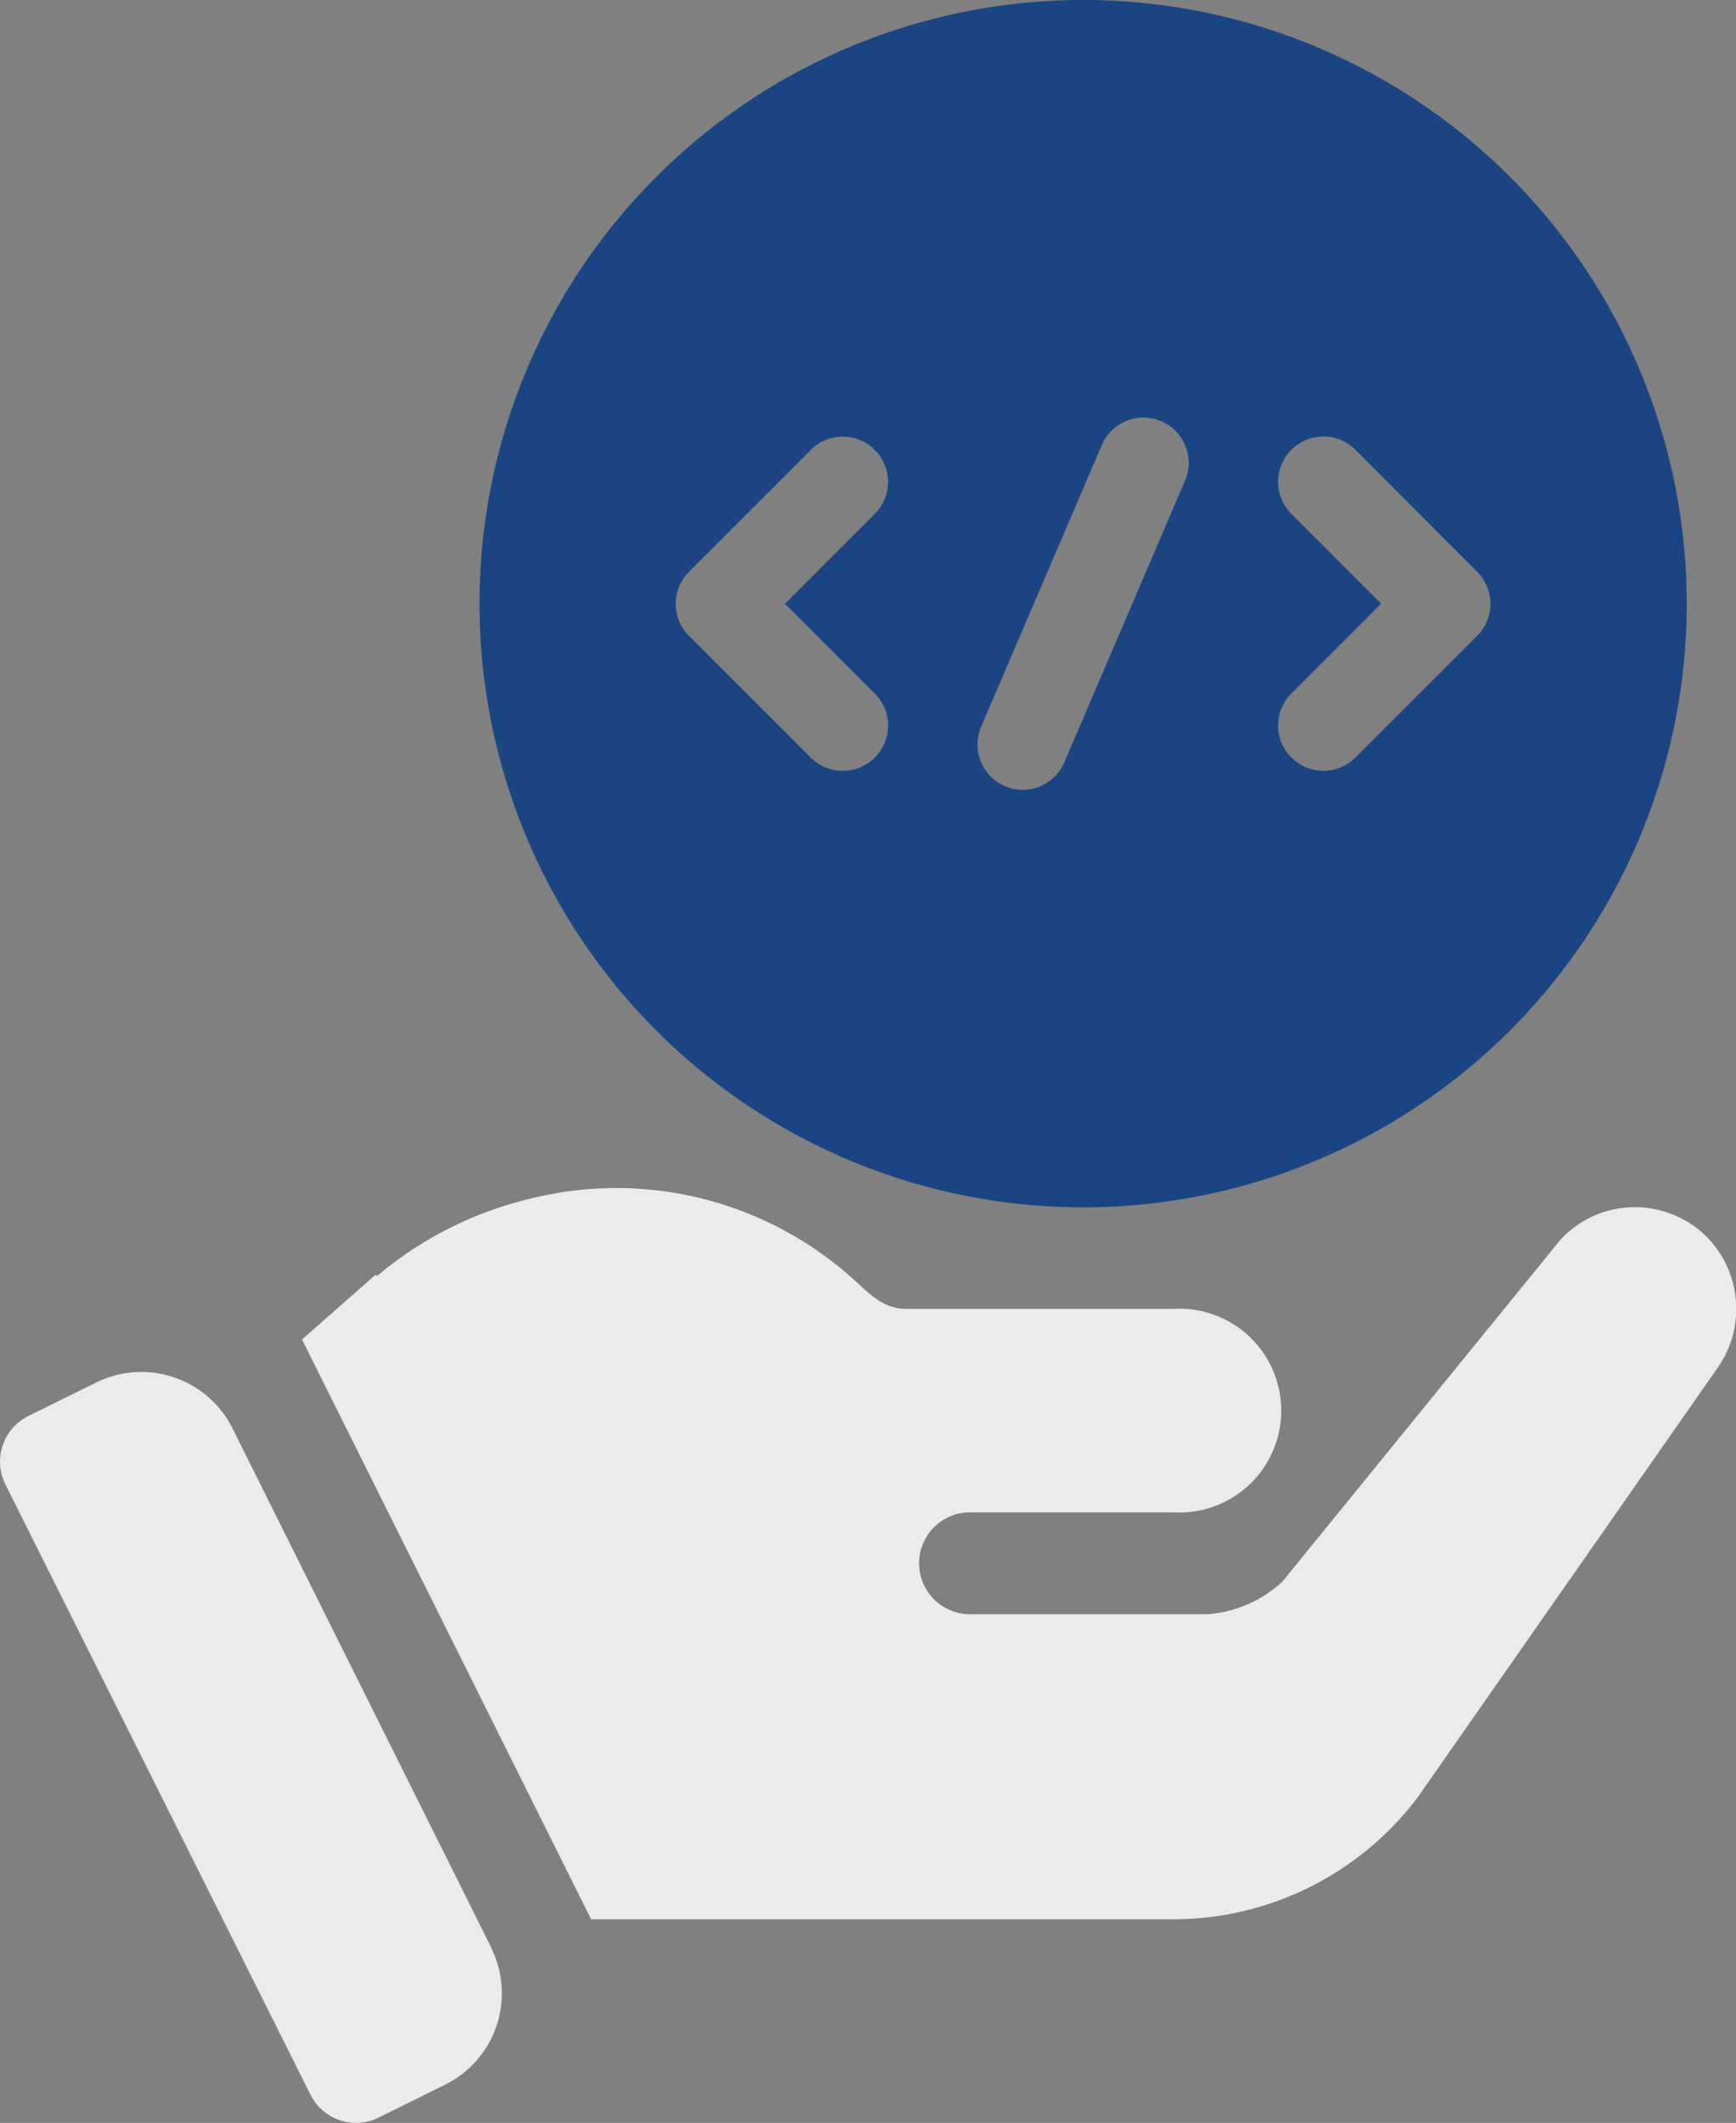
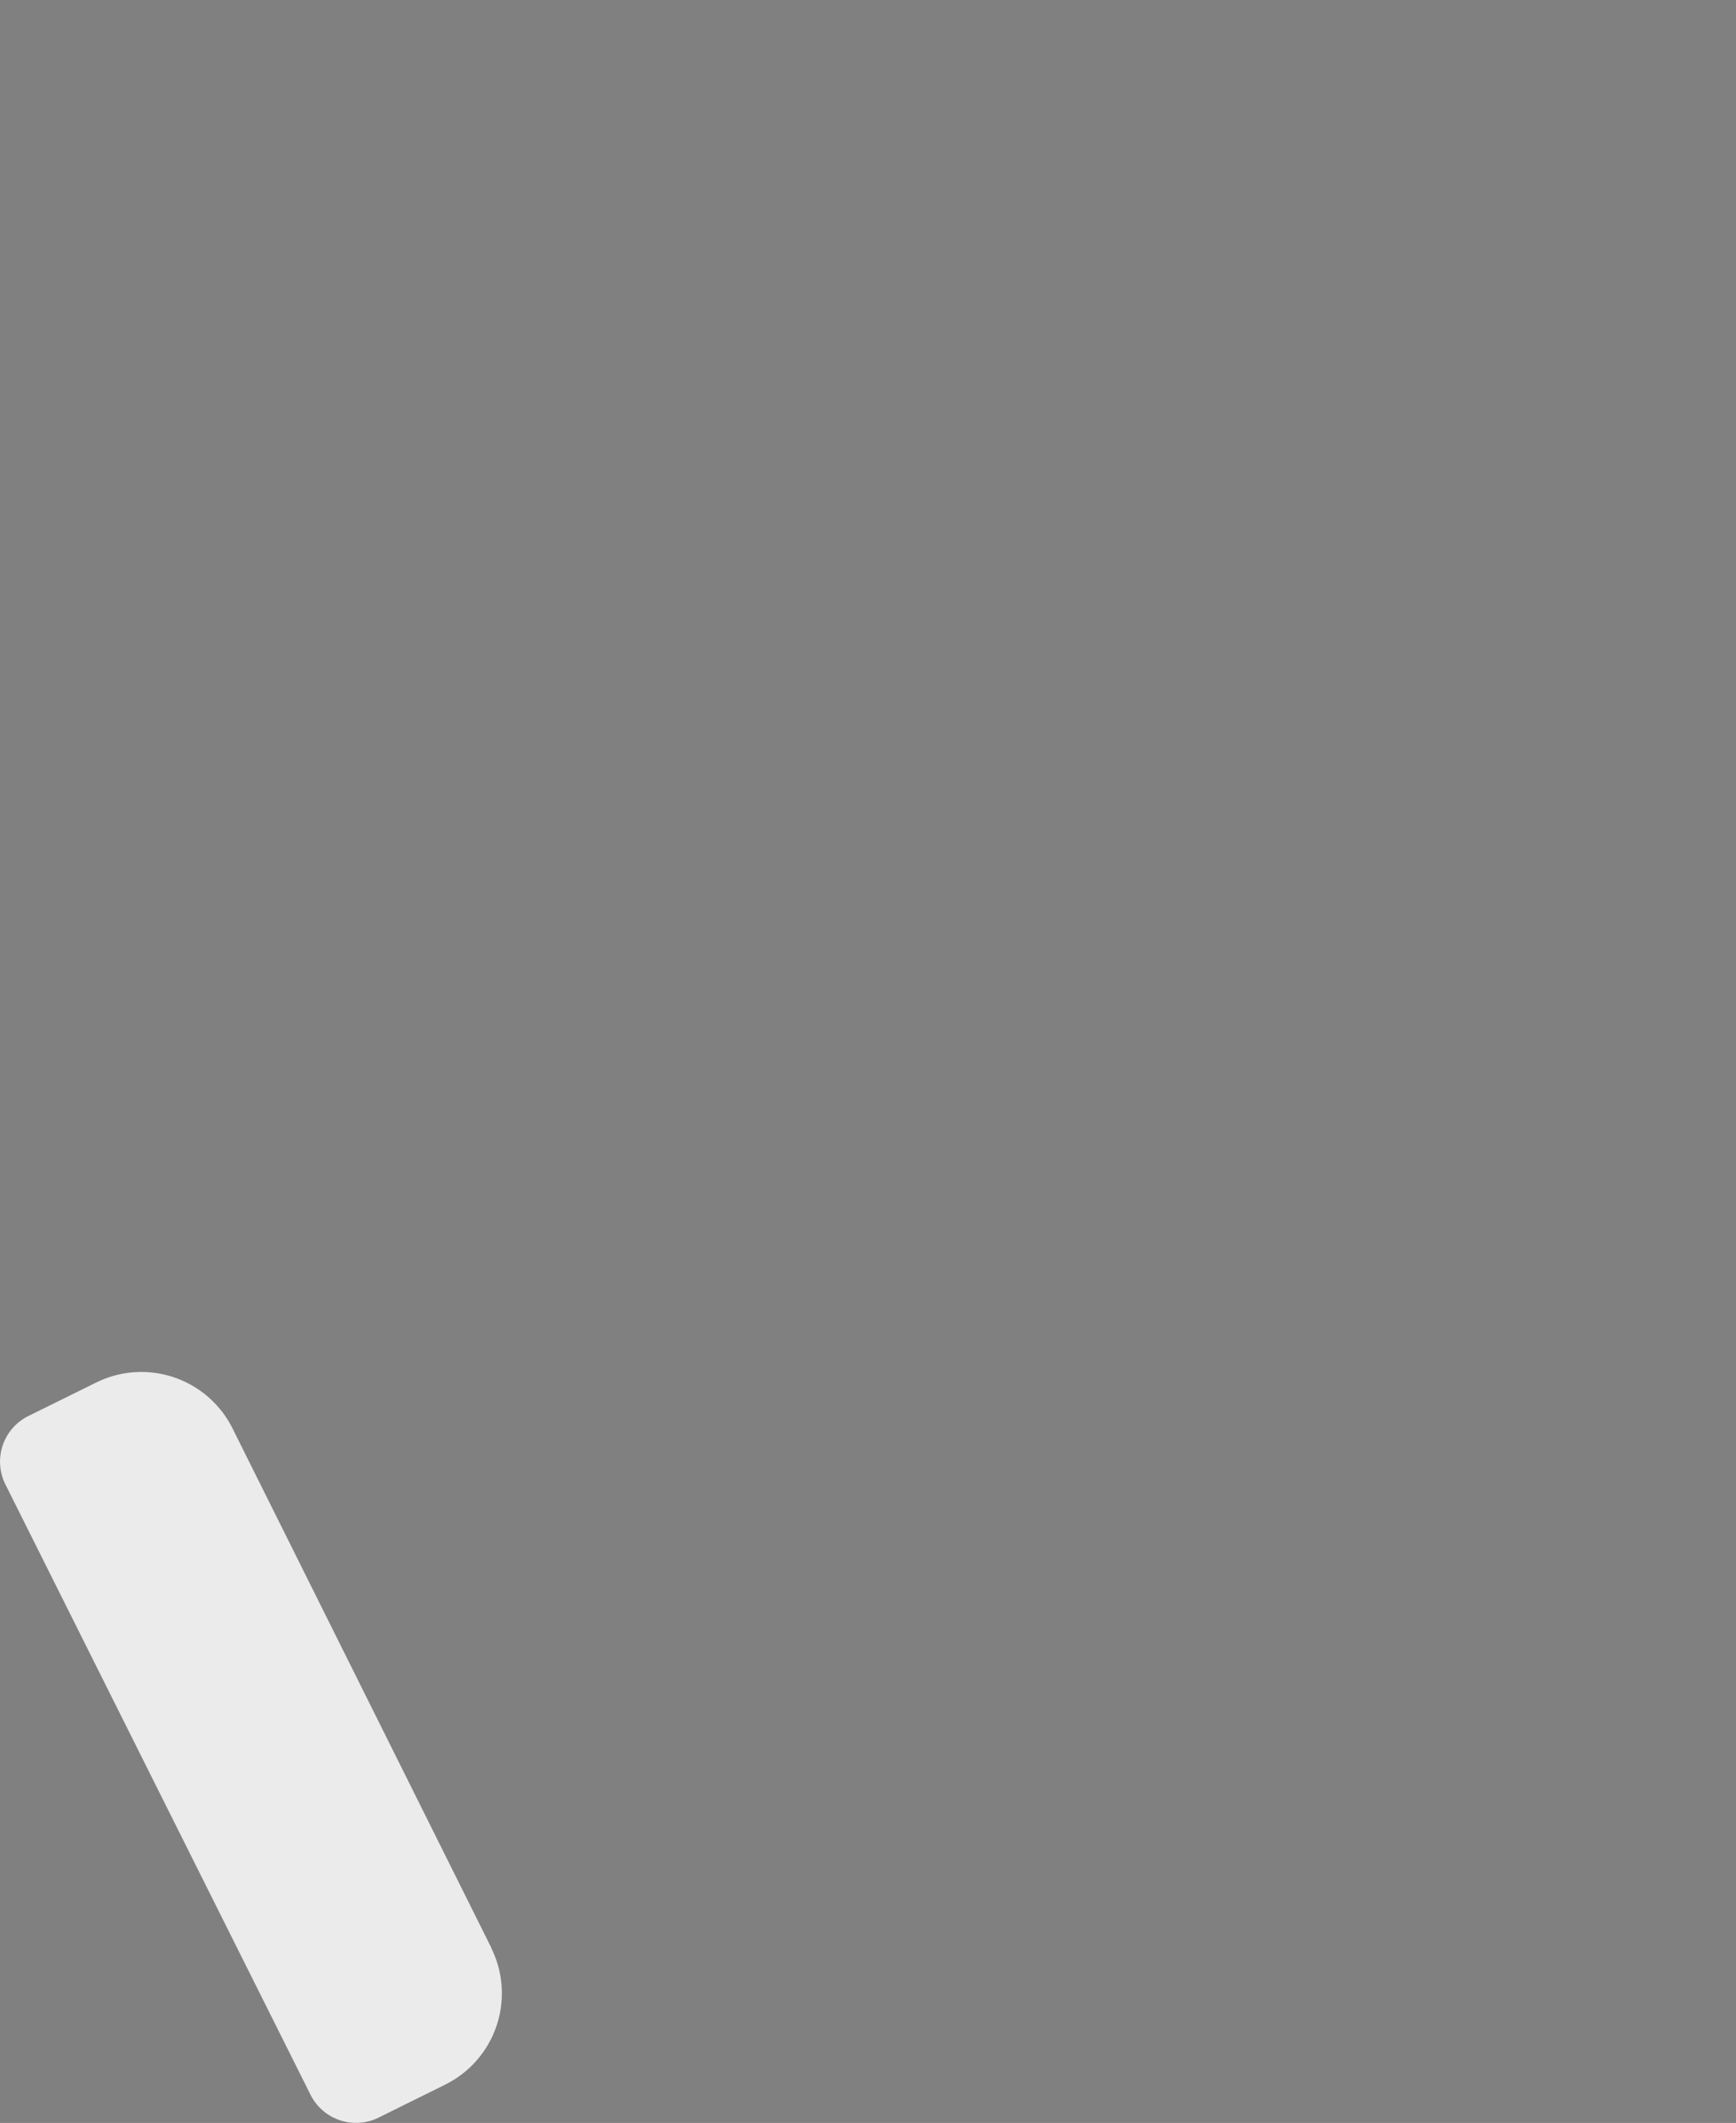
<svg xmlns="http://www.w3.org/2000/svg" width="40.891" height="50" viewBox="0 0 40.891 50">
  <rect x="0" y="0" width="40.891" height="50" fill="#808080" stroke="none" />
  <defs>
    <clipPath id="clip-path">
      <rect id="nc_mask" width="40.891" height="50" fill="none" />
    </clipPath>
  </defs>
  <g id="nc_icon" clip-path="url(#clip-path)">
    <path id="nc_01" d="M11.575,418.1l-6.1-12.241a2.4,2.4,0,0,0-3.208-1.077l-1.6.79a1.2,1.2,0,0,0-.54,1.61l7.188,14.377a1.2,1.2,0,0,0,1.6.538l1.575-.78a2.4,2.4,0,0,0,1.081-3.216" transform="translate(0 -372.221)" fill="#ebebeb" />
-     <path id="nc_02" d="M121.8,351.373a2.389,2.389,0,0,0-3.163.311l-6.549,8.051a2.9,2.9,0,0,1-1.773.767h-5.583a1.2,1.2,0,1,1,0-2.4h4.792a2.4,2.4,0,1,0,0-4.792h-6.278c-.6,0-.895-.379-1.366-.791a8.333,8.333,0,0,0-7.437-1.821,8.74,8.74,0,0,0-3.678,1.837l-.035-.029-1.733,1.525,6.81,13.656h13.72a7.218,7.218,0,0,0,5.751-2.875l7.028-10.064a2.415,2.415,0,0,0-.505-3.379" transform="translate(-81.883 -322.483)" fill="#ebebeb" />
-     <path id="nc_03" d="M155.635,0a14.218,14.218,0,1,0,14.218,14.218A14.217,14.217,0,0,0,155.635,0M150.7,16.308a1.066,1.066,0,1,1-1.454,1.561q-.028-.025-.053-.053l-2.843-2.843a1.065,1.065,0,0,1,0-1.506h0l2.843-2.843a1.066,1.066,0,1,1,1.561,1.454q-.025.028-.053.053l-2.088,2.09Zm7.335-4.986-2.843,6.634a1.066,1.066,0,0,1-1.959-.842l2.843-6.634a1.066,1.066,0,0,1,1.959.842m6.883,3.65-2.843,2.843a1.066,1.066,0,1,1-1.561-1.454q.025-.028.053-.053l2.088-2.09-2.088-2.09a1.066,1.066,0,1,1,1.454-1.561q.028.025.053.053l2.843,2.848a1.065,1.065,0,0,1,0,1.506h0" transform="translate(-130.122 0)" fill="#1a4582" />
  </g>
</svg>